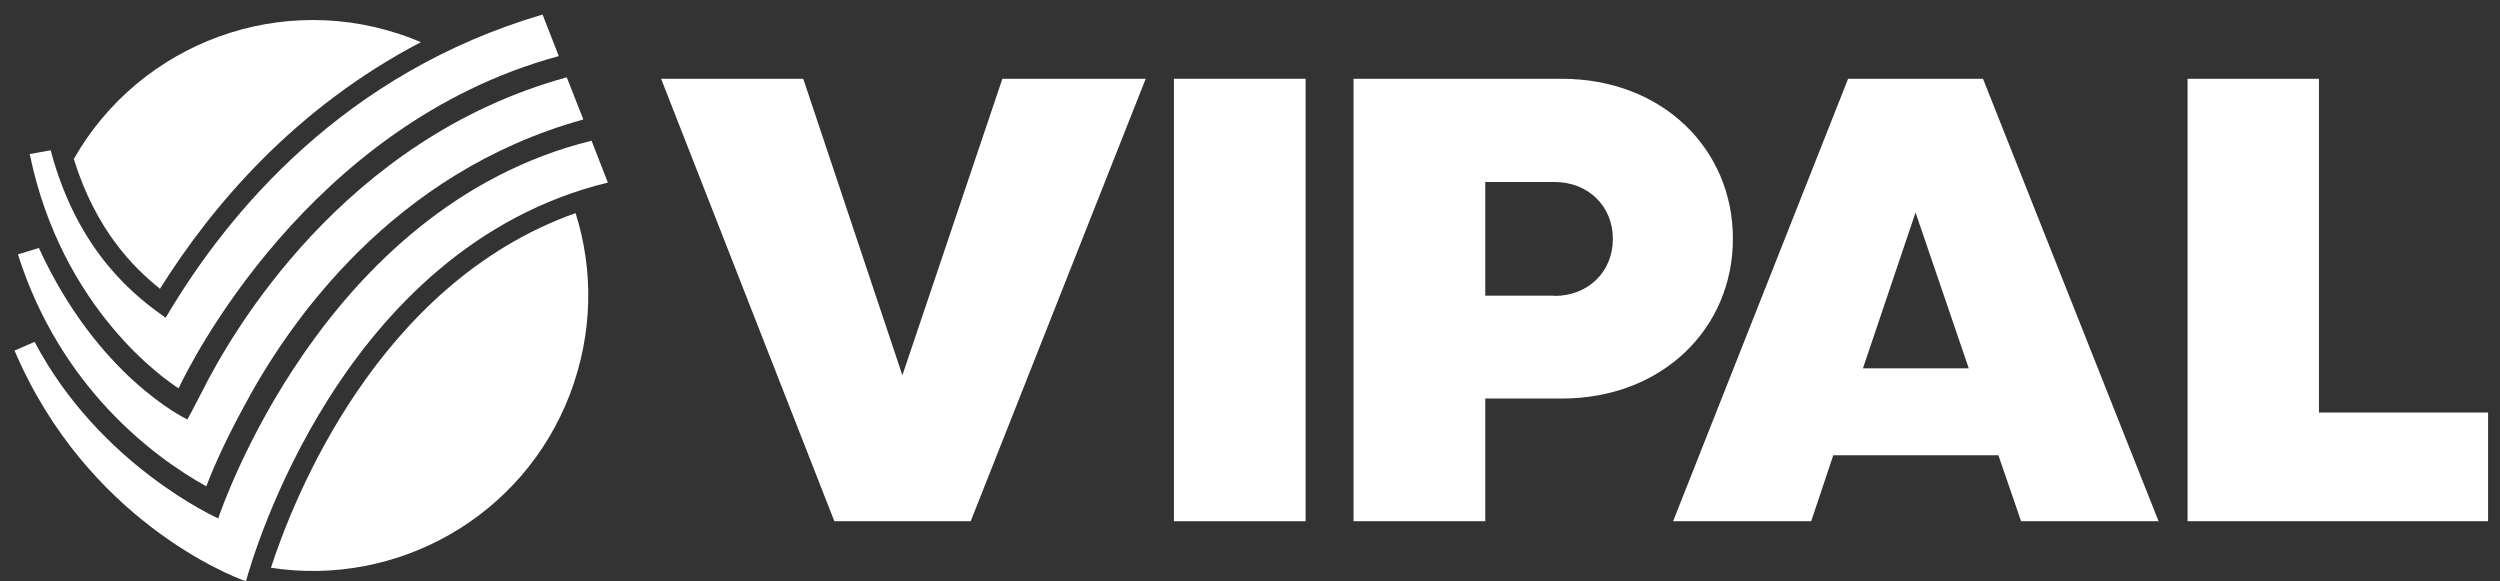
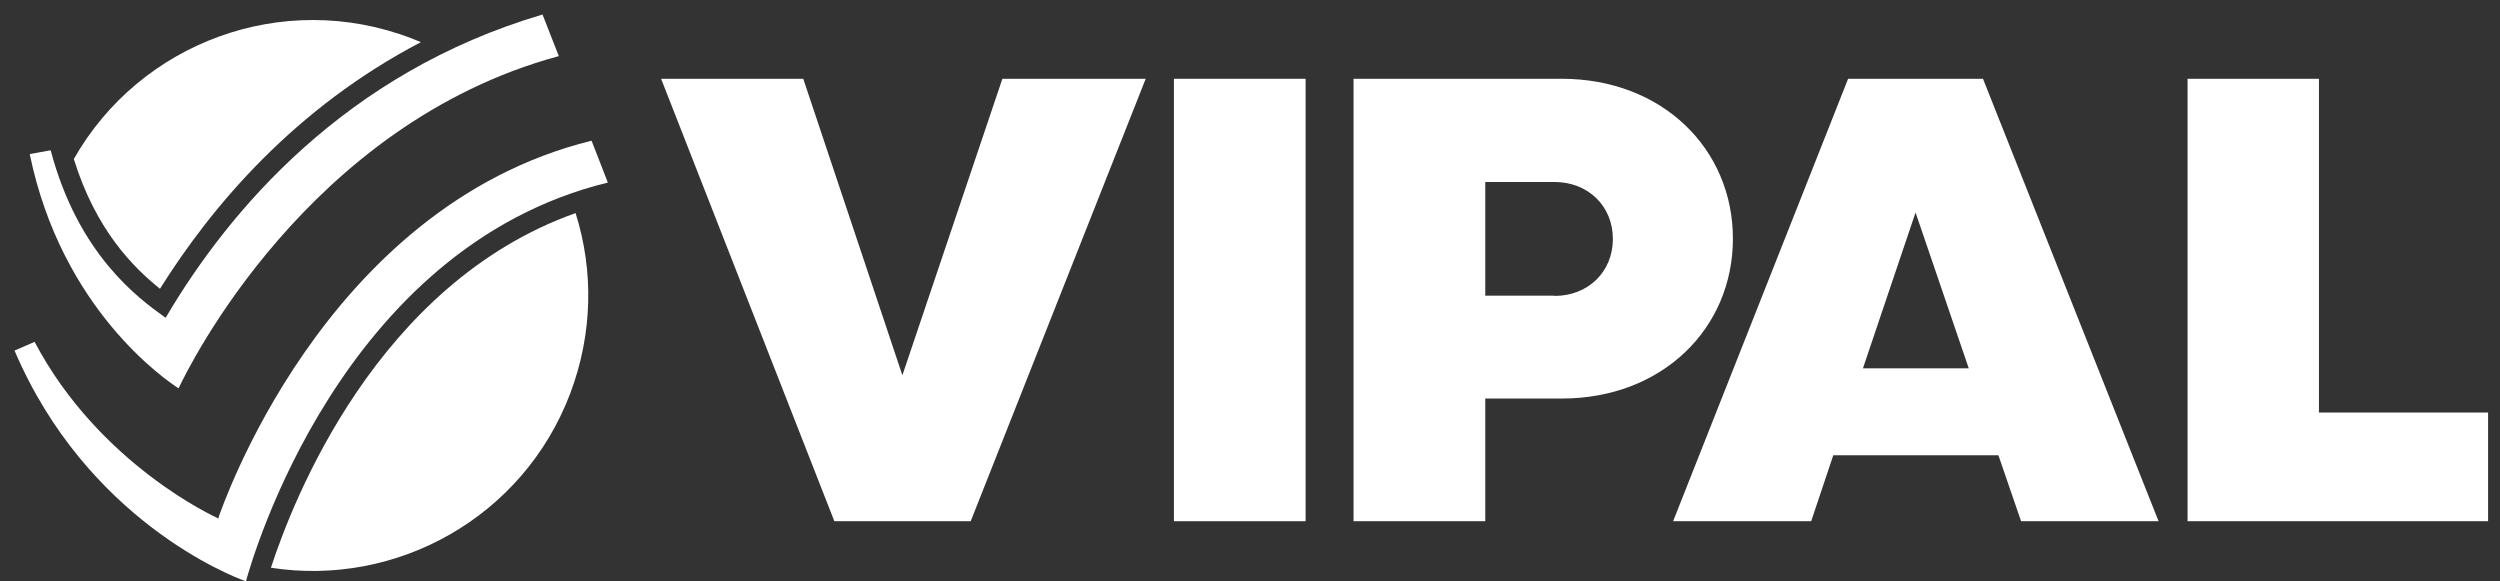
<svg xmlns="http://www.w3.org/2000/svg" width="86" height="20" viewBox="0 0 86 20" fill="none">
  <rect x="0" y="0" width="86" height="20" fill="#333333" stroke="none" />
  <g clip-path="url(#clip0_2284_6335)">
    <path d="M40.383 2.71H44.913V17.93H40.383V2.71Z" fill="white" />
    <path d="M68.755 15.66H63.065L62.305 17.93H57.555L63.575 2.71H68.215L74.255 17.93H69.525L68.745 15.66H68.755ZM67.725 12.67L65.895 7.31L64.085 12.67H67.725Z" fill="white" />
    <path d="M75.242 2.71H79.772V14.19H85.602V17.93H75.252V2.71H75.242Z" fill="white" />
    <path d="M53.722 2.71H46.562V17.93H51.093V13.71H53.722C57.182 13.71 59.612 11.3 59.612 8.21C59.612 5.12 57.182 2.71 53.722 2.71ZM53.472 10.17H51.093V6.26H53.472C54.633 6.26 55.483 7.09 55.483 8.22C55.483 9.35 54.633 10.18 53.472 10.18V10.17Z" fill="white" />
    <path d="M39.412 2.71H34.482L31.042 12.91L27.632 2.71H22.742L28.702 17.93H33.392L39.412 2.71Z" fill="white" />
    <path d="M5.499 9.94C7.309 7.05 10.169 3.7 14.479 1.45C14.369 1.41 14.269 1.36 14.159 1.32C9.719 -0.38 4.809 1.47 2.539 5.47C3.299 7.92 4.589 9.2 5.499 9.93V9.94Z" fill="white" />
    <path d="M9.32 19.53C13.64 20.2 17.99 17.8 19.61 13.55C20.4 11.47 20.42 9.29 19.8 7.33C12.96 9.76 10.07 17.23 9.32 19.53Z" fill="white" />
    <path d="M8.47 20C7.94 19.82 2.98 17.87 0.5 12.06L1.19 11.76C3.42 15.99 7.44 17.8 7.48 17.82L7.52 17.84V17.79C7.57 17.68 11.06 7.13 20.35 4.84L20.91 6.28C11.73 8.52 8.68 19.2 8.46 20H8.47Z" fill="white" />
-     <path d="M7.097 16.73C5.257 15.71 2.057 13.3 0.617 8.75L1.337 8.53C3.367 12.96 6.377 14.39 6.407 14.41L6.447 14.43L6.467 14.39C6.467 14.39 6.667 14.03 6.957 13.46C7.957 11.46 11.807 4.77 19.497 2.66L20.067 4.11C13.497 5.93 9.927 11.09 8.377 14.01C7.637 15.37 7.247 16.33 7.097 16.73Z" fill="white" />
    <path d="M18.663 0.5C11.873 2.5 7.873 7.25 5.723 10.89L5.693 10.93L5.653 10.9C4.763 10.26 2.693 8.76 1.743 5.17L1.023 5.3C2.123 10.65 5.713 13.08 6.143 13.36C6.473 12.65 10.583 4.27 19.223 1.93L18.663 0.5Z" fill="white" />
  </g>
  <defs>
    <clipPath id="clip0_2284_6335">
      <rect width="85.09" height="19.5" fill="white" transform="translate(0.5 0.5)" />
    </clipPath>
  </defs>
</svg>